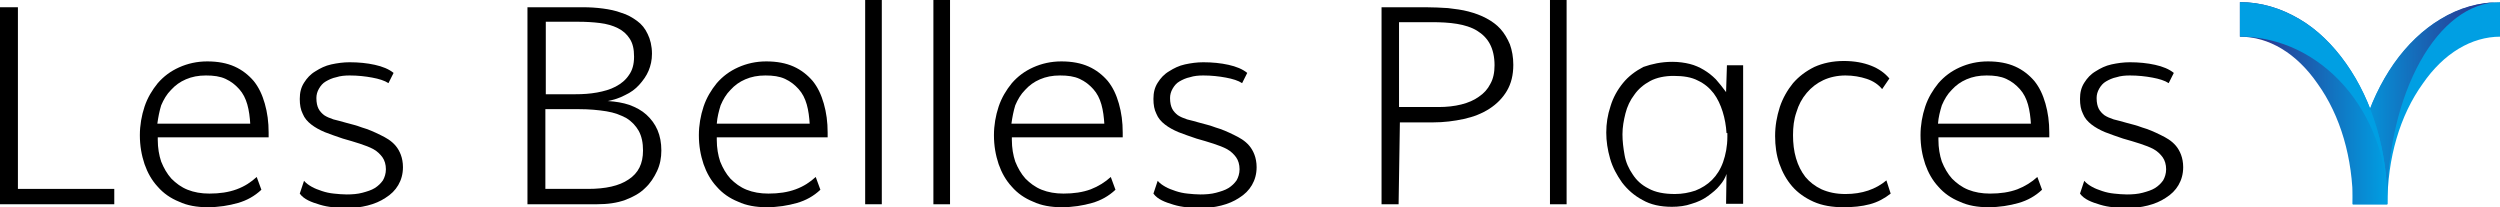
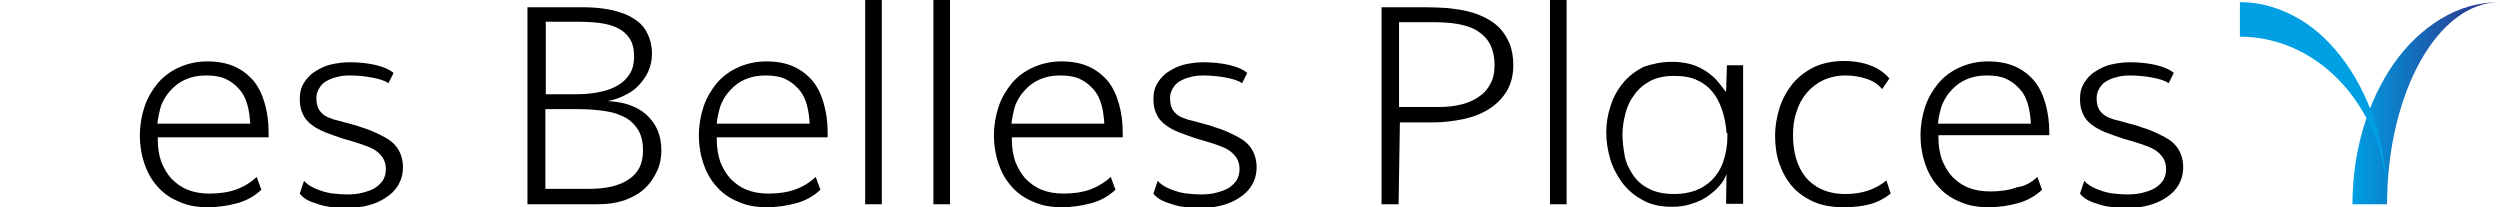
<svg xmlns="http://www.w3.org/2000/svg" version="1.1" id="Calque_1" x="0px" y="0px" viewBox="0 0 586.3 48.6" style="enable-background:new 0 0 586.3 48.6;" xml:space="preserve">
  <style type="text/css">
	.st0{fill:#009FE3;}
	.st1{fill:url(#SVGID_1_);}
	.st2{fill:url(#SVGID_2_);}
</style>
  <g>
-     <path d="M26.8,47.9H0V1.7h4.2v42.6h22.6V47.9z" />
    <path d="M60.2,41.5l1.1,3c-1.6,1.5-3.4,2.5-5.5,3.1s-4.5,1-7.1,1c-2.5,0-4.8-0.4-6.7-1.3c-2-0.8-3.7-2-5-3.5   c-1.4-1.5-2.4-3.3-3.1-5.3c-0.7-2.1-1.1-4.3-1.1-6.8c0-2.3,0.4-4.6,1.1-6.7c0.7-2.1,1.8-3.9,3.1-5.5c1.4-1.6,3-2.8,5-3.7   c2-0.9,4.2-1.4,6.6-1.4c2.5,0,4.6,0.4,6.4,1.2c1.8,0.8,3.3,2,4.5,3.4c1.2,1.5,2,3.2,2.6,5.3c0.6,2.1,0.9,4.3,0.9,6.8   c0,0.2,0,0.4,0,0.6c0,0.2,0,0.4,0,0.5h-26v0.6c0,1.9,0.3,3.6,0.8,5.1c0.6,1.5,1.4,2.9,2.4,4c1.1,1.1,2.3,2,3.8,2.6   c1.5,0.6,3.2,0.9,5.1,0.9c2.4,0,4.5-0.3,6.4-1C57.4,43.7,58.9,42.7,60.2,41.5z M36.9,29h21.8V29v0.2c-0.1-1.7-0.3-3.3-0.7-4.7   c-0.4-1.4-1-2.6-1.9-3.6s-1.9-1.8-3.2-2.4s-2.8-0.8-4.6-0.8c-1.8,0-3.3,0.3-4.7,0.9c-1.4,0.6-2.5,1.4-3.5,2.5c-1,1-1.7,2.2-2.3,3.6   C37.4,26,37.1,27.5,36.9,29z" />
    <path d="M91.1,19.5c-0.9-0.6-2.2-1-3.8-1.3c-1.6-0.3-3.4-0.5-5.3-0.5c-1.1,0-2.2,0.1-3.1,0.4c-1,0.2-1.8,0.6-2.5,1s-1.2,1-1.6,1.7   s-0.6,1.4-0.6,2.2c0,1.1,0.2,1.9,0.5,2.5c0.3,0.6,0.8,1.1,1.3,1.5c0.6,0.4,1.3,0.7,2.2,1c0.9,0.2,1.9,0.5,3,0.8   c1.1,0.3,2.4,0.6,3.7,1.1c1.4,0.4,2.8,1,4.4,1.8c0.6,0.3,1.2,0.6,1.8,1c0.6,0.4,1.2,0.9,1.7,1.5c0.5,0.6,0.9,1.3,1.2,2.1   s0.5,1.8,0.5,2.9c0,1.6-0.4,3-1.1,4.2s-1.7,2.2-3,3c-1.2,0.8-2.6,1.4-4.2,1.8s-3.2,0.6-4.8,0.6c-1.1,0-2.2-0.1-3.3-0.2   c-1.1-0.1-2.1-0.3-3.1-0.6c-1-0.3-1.9-0.6-2.7-1c-0.8-0.4-1.5-0.9-2-1.6l1-3c0.5,0.6,1.1,1,1.8,1.4c0.7,0.4,1.5,0.7,2.4,1   c0.9,0.3,1.8,0.5,2.8,0.6c1,0.1,2,0.2,3,0.2c1.3,0,2.6-0.1,3.7-0.4c1.1-0.3,2.1-0.6,2.9-1.1c0.8-0.5,1.4-1.1,1.9-1.8   c0.4-0.7,0.7-1.6,0.7-2.6c0-1.1-0.3-2.1-0.8-2.8c-0.5-0.7-1.2-1.4-2.1-1.9c-0.9-0.5-2-0.9-3.2-1.3c-1.2-0.4-2.6-0.8-4-1.2   c-1.5-0.5-2.9-1-4.2-1.5c-1.2-0.5-2.3-1.1-3.2-1.8c-0.9-0.7-1.6-1.5-2-2.5c-0.5-1-0.7-2.1-0.7-3.5c0-1.5,0.3-2.7,1-3.8   c0.7-1.1,1.5-2,2.7-2.7c1.1-0.7,2.3-1.3,3.7-1.6c1.4-0.3,2.8-0.5,4.3-0.5c2.1,0,4.1,0.2,5.9,0.6s3.3,1,4.4,1.9L91.1,19.5z" />
    <path d="M123.7,47.9V1.7h8.8c1.3,0,2.8,0,4.3,0c1.5,0,3.1,0.1,4.6,0.3c1.5,0.2,3,0.5,4.3,1c1.4,0.4,2.6,1.1,3.7,1.9   c1.1,0.8,1.9,1.8,2.5,3.1c0.6,1.2,1,2.8,1,4.6c0,1.5-0.3,2.8-0.8,4c-0.5,1.2-1.3,2.3-2.2,3.3c-0.9,1-2,1.8-3.3,2.4   c-1.3,0.7-2.6,1.1-4.1,1.4c1.9,0.1,3.6,0.4,5.1,0.9c1.6,0.6,2.9,1.3,4,2.3c1.1,1,2,2.2,2.6,3.6c0.6,1.4,0.9,3,0.9,4.8   c0,1.7-0.3,3.3-1,4.8s-1.6,2.9-2.8,4c-1.2,1.2-2.8,2.1-4.7,2.8c-1.9,0.7-4.1,1-6.6,1H123.7z M127.9,25.7v18.6h10   c4.1,0,7.3-0.7,9.5-2.2c2.3-1.5,3.4-3.7,3.4-6.8c0-1.8-0.3-3.3-1-4.6c-0.7-1.2-1.6-2.2-2.9-3c-1.3-0.7-2.8-1.3-4.7-1.6   s-4-0.5-6.4-0.5H127.9z M127.9,22.1h7.1c1.7,0,3.3-0.1,5-0.4c1.6-0.3,3.1-0.7,4.4-1.4c1.3-0.7,2.3-1.5,3.1-2.7   c0.8-1.1,1.2-2.5,1.2-4.3s-0.3-3.1-1-4.2c-0.7-1.1-1.6-1.9-2.8-2.5c-1.2-0.6-2.6-1-4.2-1.2c-1.6-0.2-3.3-0.3-5.2-0.3h-7.5V22.1z" />
    <path d="M191.3,41.5l1.1,3c-1.6,1.5-3.4,2.5-5.5,3.1s-4.5,1-7.1,1c-2.5,0-4.8-0.4-6.7-1.3c-2-0.8-3.7-2-5-3.5   c-1.4-1.5-2.4-3.3-3.1-5.3c-0.7-2.1-1.1-4.3-1.1-6.8c0-2.3,0.4-4.6,1.1-6.7c0.7-2.1,1.8-3.9,3.1-5.5c1.4-1.6,3-2.8,5-3.7   c2-0.9,4.2-1.4,6.6-1.4c2.5,0,4.6,0.4,6.4,1.2c1.8,0.8,3.3,2,4.5,3.4c1.2,1.5,2,3.2,2.6,5.3c0.6,2.1,0.9,4.3,0.9,6.8   c0,0.2,0,0.4,0,0.6c0,0.2,0,0.4,0,0.5h-26v0.6c0,1.9,0.3,3.6,0.8,5.1c0.6,1.5,1.4,2.9,2.4,4c1.1,1.1,2.3,2,3.8,2.6   c1.5,0.6,3.2,0.9,5.1,0.9c2.4,0,4.5-0.3,6.4-1C188.5,43.7,190,42.7,191.3,41.5z M168.1,29h21.8V29v0.2c-0.1-1.7-0.3-3.3-0.7-4.7   c-0.4-1.4-1-2.6-1.9-3.6s-1.9-1.8-3.2-2.4s-2.8-0.8-4.6-0.8c-1.8,0-3.3,0.3-4.7,0.9c-1.4,0.6-2.5,1.4-3.5,2.5c-1,1-1.7,2.2-2.3,3.6   C168.6,26,168.2,27.5,168.1,29z" />
    <path d="M206.8,0v47.9h-3.9V0H206.8z" />
    <path d="M222.8,0v47.9h-3.9V0H222.8z" />
    <path d="M260.5,41.5l1.1,3c-1.6,1.5-3.4,2.5-5.5,3.1s-4.5,1-7.1,1c-2.5,0-4.8-0.4-6.7-1.3c-2-0.8-3.7-2-5-3.5   c-1.4-1.5-2.4-3.3-3.1-5.3c-0.7-2.1-1.1-4.3-1.1-6.8c0-2.3,0.4-4.6,1.1-6.7c0.7-2.1,1.8-3.9,3.1-5.5c1.4-1.6,3-2.8,5-3.7   c2-0.9,4.2-1.4,6.6-1.4c2.5,0,4.6,0.4,6.4,1.2c1.8,0.8,3.3,2,4.5,3.4c1.2,1.5,2,3.2,2.6,5.3c0.6,2.1,0.9,4.3,0.9,6.8   c0,0.2,0,0.4,0,0.6c0,0.2,0,0.4,0,0.5h-26v0.6c0,1.9,0.3,3.6,0.8,5.1c0.6,1.5,1.4,2.9,2.4,4c1.1,1.1,2.3,2,3.8,2.6   c1.5,0.6,3.2,0.9,5.1,0.9c2.4,0,4.5-0.3,6.4-1C257.6,43.7,259.2,42.7,260.5,41.5z M237.2,29H259V29v0.2c-0.1-1.7-0.3-3.3-0.7-4.7   c-0.4-1.4-1-2.6-1.9-3.6s-1.9-1.8-3.2-2.4s-2.8-0.8-4.6-0.8c-1.8,0-3.3,0.3-4.7,0.9c-1.4,0.6-2.5,1.4-3.5,2.5c-1,1-1.7,2.2-2.3,3.6   C237.7,26,237.4,27.5,237.2,29z" />
    <path d="M291.3,19.5c-0.9-0.6-2.2-1-3.8-1.3c-1.6-0.3-3.4-0.5-5.3-0.5c-1.1,0-2.2,0.1-3.1,0.4c-1,0.2-1.8,0.6-2.5,1s-1.2,1-1.6,1.7   s-0.6,1.4-0.6,2.2c0,1.1,0.2,1.9,0.5,2.5c0.3,0.6,0.8,1.1,1.3,1.5c0.6,0.4,1.3,0.7,2.2,1c0.9,0.2,1.9,0.5,3,0.8   c1.1,0.3,2.4,0.6,3.7,1.1c1.4,0.4,2.8,1,4.4,1.8c0.6,0.3,1.2,0.6,1.8,1c0.6,0.4,1.2,0.9,1.7,1.5c0.5,0.6,0.9,1.3,1.2,2.1   s0.5,1.8,0.5,2.9c0,1.6-0.4,3-1.1,4.2s-1.7,2.2-3,3c-1.2,0.8-2.6,1.4-4.2,1.8s-3.2,0.6-4.8,0.6c-1.1,0-2.2-0.1-3.3-0.2   c-1.1-0.1-2.1-0.3-3.1-0.6c-1-0.3-1.9-0.6-2.7-1c-0.8-0.4-1.5-0.9-2-1.6l1-3c0.5,0.6,1.1,1,1.8,1.4c0.7,0.4,1.5,0.7,2.4,1   c0.9,0.3,1.8,0.5,2.8,0.6c1,0.1,2,0.2,3,0.2c1.3,0,2.6-0.1,3.7-0.4c1.1-0.3,2.1-0.6,2.9-1.1c0.8-0.5,1.4-1.1,1.9-1.8   c0.4-0.7,0.7-1.6,0.7-2.6c0-1.1-0.3-2.1-0.8-2.8c-0.5-0.7-1.2-1.4-2.1-1.9c-0.9-0.5-2-0.9-3.2-1.3c-1.2-0.4-2.6-0.8-4-1.2   c-1.5-0.5-2.9-1-4.2-1.5c-1.2-0.5-2.3-1.1-3.2-1.8c-0.9-0.7-1.6-1.5-2-2.5c-0.5-1-0.7-2.1-0.7-3.5c0-1.5,0.3-2.7,1-3.8   c0.7-1.1,1.5-2,2.7-2.7c1.1-0.7,2.3-1.3,3.7-1.6c1.4-0.3,2.8-0.5,4.3-0.5c2.1,0,4.1,0.2,5.9,0.6s3.3,1,4.4,1.9L291.3,19.5z" />
    <path d="M328,47.9h-4V1.7h10.4c1.8,0,3.5,0.1,5.2,0.2c1.7,0.2,3.3,0.4,4.8,0.8s2.9,0.9,4.2,1.6c1.3,0.7,2.4,1.5,3.3,2.5   c0.9,1,1.6,2.2,2.2,3.6c0.5,1.4,0.8,3,0.8,4.8c0,2.4-0.5,4.4-1.5,6.1c-1,1.7-2.4,3.1-4.1,4.2c-1.7,1.1-3.7,1.9-6,2.4   c-2.3,0.5-4.7,0.8-7.2,0.8h-7.8L328,47.9z M328.2,25.1h9.2c1.9,0,3.7-0.2,5.3-0.6c1.6-0.4,3-1,4.1-1.8c1.2-0.8,2.1-1.8,2.7-3   c0.7-1.2,1-2.7,1-4.4c0-2-0.4-3.7-1.1-5c-0.7-1.3-1.7-2.3-3-3.1c-1.3-0.8-2.9-1.3-4.7-1.6c-1.8-0.3-3.8-0.4-6-0.4h-7.6V25.1z" />
    <path d="M367.4,0v47.9h-3.9V0H367.4z" />
    <path d="M392.2,14.5c1.5,0,2.9,0.2,4.1,0.5c1.2,0.3,2.3,0.8,3.3,1.4c1,0.6,1.9,1.3,2.8,2.2c0.8,0.9,1.6,1.9,2.4,3l0.2-6.3h3.8V23   v24.8h-4l0.1-7c-0.3,0.9-0.8,1.8-1.6,2.7c-0.7,0.9-1.7,1.7-2.8,2.5c-1.1,0.8-2.4,1.4-3.8,1.8c-1.4,0.5-3,0.7-4.6,0.7   c-2.7,0-5-0.5-6.9-1.6c-1.9-1-3.5-2.4-4.8-4.1c-1.2-1.7-2.2-3.5-2.8-5.6c-0.6-2.1-0.9-4.1-0.9-6.1c0-2.1,0.3-4.1,1-6.2   c0.6-2,1.6-3.8,2.9-5.4c1.3-1.6,2.9-2.8,4.8-3.8C387.4,15,389.6,14.5,392.2,14.5z M404.9,31.2c-0.1-1.7-0.4-3.4-0.9-5   c-0.5-1.6-1.2-3.1-2.1-4.3c-1-1.3-2.2-2.3-3.7-3c-1.5-0.8-3.4-1.1-5.7-1.1c-2.1,0-4,0.4-5.5,1.2s-2.8,1.9-3.7,3.2   c-1,1.3-1.7,2.8-2.1,4.4c-0.4,1.6-0.7,3.2-0.7,4.9c0,1.6,0.2,3.2,0.5,4.9c0.3,1.7,1,3.2,1.9,4.5c0.9,1.4,2.1,2.5,3.7,3.3   c1.6,0.9,3.7,1.3,6.2,1.3c1.7,0,3.3-0.3,4.8-0.8c1.5-0.6,2.8-1.4,3.9-2.5c1.1-1.1,2-2.5,2.6-4.2c0.6-1.7,1-3.7,1-5.9V31.2z" />
    <path d="M441.4,20.9c-0.9-1.1-2.1-1.9-3.6-2.4c-1.5-0.5-3.2-0.8-5-0.8c-1.9,0-3.7,0.4-5.2,1.1c-1.5,0.7-2.8,1.7-3.9,3   s-1.9,2.8-2.4,4.5c-0.6,1.7-0.8,3.5-0.8,5.4c0,1.9,0.2,3.7,0.7,5.4c0.5,1.7,1.2,3.1,2.2,4.4c1,1.2,2.3,2.2,3.8,2.9   c1.6,0.7,3.4,1.1,5.6,1.1c3.9,0,7.1-1.1,9.6-3.2l1,3.1c-1.4,1.1-3,2-4.9,2.5c-1.9,0.5-3.9,0.7-6.2,0.7c-2.6,0-5-0.4-7-1.3   c-2-0.9-3.7-2.1-5-3.6c-1.3-1.5-2.3-3.3-3-5.3c-0.7-2-1-4.2-1-6.5c0-2.4,0.4-4.6,1.1-6.8c0.7-2.1,1.8-4,3.1-5.6   c1.4-1.6,3-2.8,5-3.8c2-0.9,4.3-1.4,6.9-1.4c2.5,0,4.6,0.4,6.4,1.1c1.8,0.7,3.2,1.7,4.3,3L441.4,20.9z" />
-     <path d="M477.8,41.5l1.1,3c-1.6,1.5-3.4,2.5-5.5,3.1s-4.5,1-7.1,1c-2.5,0-4.8-0.4-6.7-1.3c-2-0.8-3.7-2-5-3.5   c-1.4-1.5-2.4-3.3-3.1-5.3c-0.7-2.1-1.1-4.3-1.1-6.8c0-2.3,0.4-4.6,1.1-6.7c0.7-2.1,1.8-3.9,3.1-5.5c1.4-1.6,3-2.8,5-3.7   c2-0.9,4.2-1.4,6.6-1.4c2.5,0,4.6,0.4,6.4,1.2c1.8,0.8,3.3,2,4.5,3.4c1.2,1.5,2,3.2,2.6,5.3c0.6,2.1,0.9,4.3,0.9,6.8   c0,0.2,0,0.4,0,0.6c0,0.2,0,0.4,0,0.5h-26v0.6c0,1.9,0.3,3.6,0.8,5.1c0.6,1.5,1.4,2.9,2.4,4c1.1,1.1,2.3,2,3.8,2.6   c1.5,0.6,3.2,0.9,5.1,0.9c2.4,0,4.5-0.3,6.4-1C474.9,43.7,476.5,42.7,477.8,41.5z M454.5,29h21.8V29v0.2c-0.1-1.7-0.3-3.3-0.7-4.7   c-0.4-1.4-1-2.6-1.9-3.6s-1.9-1.8-3.2-2.4s-2.8-0.8-4.6-0.8c-1.8,0-3.3,0.3-4.7,0.9c-1.4,0.6-2.5,1.4-3.5,2.5c-1,1-1.7,2.2-2.3,3.6   C455,26,454.6,27.5,454.5,29z" />
+     <path d="M477.8,41.5l1.1,3c-1.6,1.5-3.4,2.5-5.5,3.1s-4.5,1-7.1,1c-2.5,0-4.8-0.4-6.7-1.3c-2-0.8-3.7-2-5-3.5   c-1.4-1.5-2.4-3.3-3.1-5.3c-0.7-2.1-1.1-4.3-1.1-6.8c0-2.3,0.4-4.6,1.1-6.7c0.7-2.1,1.8-3.9,3.1-5.5c1.4-1.6,3-2.8,5-3.7   c2-0.9,4.2-1.4,6.6-1.4c2.5,0,4.6,0.4,6.4,1.2c1.8,0.8,3.3,2,4.5,3.4c1.2,1.5,2,3.2,2.6,5.3c0.6,2.1,0.9,4.3,0.9,6.8   c0,0.2,0,0.4,0,0.6h-26v0.6c0,1.9,0.3,3.6,0.8,5.1c0.6,1.5,1.4,2.9,2.4,4c1.1,1.1,2.3,2,3.8,2.6   c1.5,0.6,3.2,0.9,5.1,0.9c2.4,0,4.5-0.3,6.4-1C474.9,43.7,476.5,42.7,477.8,41.5z M454.5,29h21.8V29v0.2c-0.1-1.7-0.3-3.3-0.7-4.7   c-0.4-1.4-1-2.6-1.9-3.6s-1.9-1.8-3.2-2.4s-2.8-0.8-4.6-0.8c-1.8,0-3.3,0.3-4.7,0.9c-1.4,0.6-2.5,1.4-3.5,2.5c-1,1-1.7,2.2-2.3,3.6   C455,26,454.6,27.5,454.5,29z" />
    <path d="M508.6,19.5c-0.9-0.6-2.2-1-3.8-1.3c-1.6-0.3-3.4-0.5-5.3-0.5c-1.1,0-2.2,0.1-3.1,0.4c-1,0.2-1.8,0.6-2.5,1s-1.2,1-1.6,1.7   s-0.6,1.4-0.6,2.2c0,1.1,0.2,1.9,0.5,2.5c0.3,0.6,0.8,1.1,1.3,1.5c0.6,0.4,1.3,0.7,2.2,1c0.9,0.2,1.9,0.5,3,0.8   c1.1,0.3,2.4,0.6,3.7,1.1c1.4,0.4,2.8,1,4.4,1.8c0.6,0.3,1.2,0.6,1.8,1c0.6,0.4,1.2,0.9,1.7,1.5c0.5,0.6,0.9,1.3,1.2,2.1   c0.3,0.8,0.5,1.8,0.5,2.9c0,1.6-0.4,3-1.1,4.2s-1.7,2.2-3,3c-1.2,0.8-2.6,1.4-4.2,1.8s-3.2,0.6-4.8,0.6c-1.1,0-2.2-0.1-3.3-0.2   c-1.1-0.1-2.1-0.3-3.1-0.6c-1-0.3-1.9-0.6-2.7-1c-0.8-0.4-1.5-0.9-2-1.6l1-3c0.5,0.6,1.1,1,1.8,1.4c0.7,0.4,1.5,0.7,2.4,1   c0.9,0.3,1.8,0.5,2.8,0.6c1,0.1,2,0.2,3,0.2c1.3,0,2.6-0.1,3.7-0.4c1.1-0.3,2.1-0.6,2.9-1.1c0.8-0.5,1.4-1.1,1.9-1.8   c0.4-0.7,0.7-1.6,0.7-2.6c0-1.1-0.3-2.1-0.8-2.8c-0.5-0.7-1.2-1.4-2.1-1.9c-0.9-0.5-2-0.9-3.2-1.3c-1.2-0.4-2.6-0.8-4-1.2   c-1.5-0.5-2.9-1-4.2-1.5c-1.2-0.5-2.3-1.1-3.2-1.8c-0.9-0.7-1.6-1.5-2-2.5c-0.5-1-0.7-2.1-0.7-3.5c0-1.5,0.3-2.7,1-3.8   c0.7-1.1,1.5-2,2.7-2.7c1.1-0.7,2.3-1.3,3.7-1.6c1.4-0.3,2.8-0.5,4.3-0.5c2.1,0,4.1,0.2,5.9,0.6s3.3,1,4.4,1.9L508.6,19.5z" />
  </g>
  <g>
    <g>
-       <path class="st0" d="M559.9,47.9h-8.1c0-12.4,3.4-24.1,9.7-33c3.1-4.4,6.8-8,10.9-10.4c4.4-2.6,9.1-4,14-4v8.1    c-6.8,0-13.3,3.9-18.2,11C562.8,27.1,559.9,37.1,559.9,47.9L559.9,47.9z" />
-     </g>
+       </g>
    <linearGradient id="SVGID_1_" gradientUnits="userSpaceOnUse" x1="551.755" y1="24.169" x2="586.28" y2="24.169">
      <stop offset="0" style="stop-color:#009FE3" />
      <stop offset="1" style="stop-color:#312783" />
    </linearGradient>
    <path class="st1" d="M586.3,0.5L586.3,0.5L586.3,0.5c-4.9,0-9.6,1.3-14,4c-4.1,2.5-7.8,6-10.9,10.4c-6.2,8.9-9.7,20.6-9.7,33h8.1   C559.9,21.7,571.7,0.5,586.3,0.5z" />
    <g>
      <linearGradient id="SVGID_2_" gradientUnits="userSpaceOnUse" x1="559.88" y1="24.169" x2="525.355" y2="24.169">
        <stop offset="0" style="stop-color:#009FE3" />
        <stop offset="1" style="stop-color:#312783" />
      </linearGradient>
-       <path class="st2" d="M551.8,47.9h8.1c0-12.4-3.4-24.1-9.7-33c-3.1-4.4-6.8-8-10.9-10.4c-4.4-2.6-9.1-4-14-4v8.1    c6.8,0,13.3,3.9,18.2,11C548.9,27.1,551.8,37.1,551.8,47.9L551.8,47.9z" />
    </g>
    <path class="st0" d="M559.9,47.9c0-12.4-3.4-24.1-9.7-33c-3.1-4.4-6.8-8-10.9-10.4c-4.4-2.6-9.1-4-14-4v8.1   C544.4,8.6,559.9,26.2,559.9,47.9z" />
  </g>
</svg>